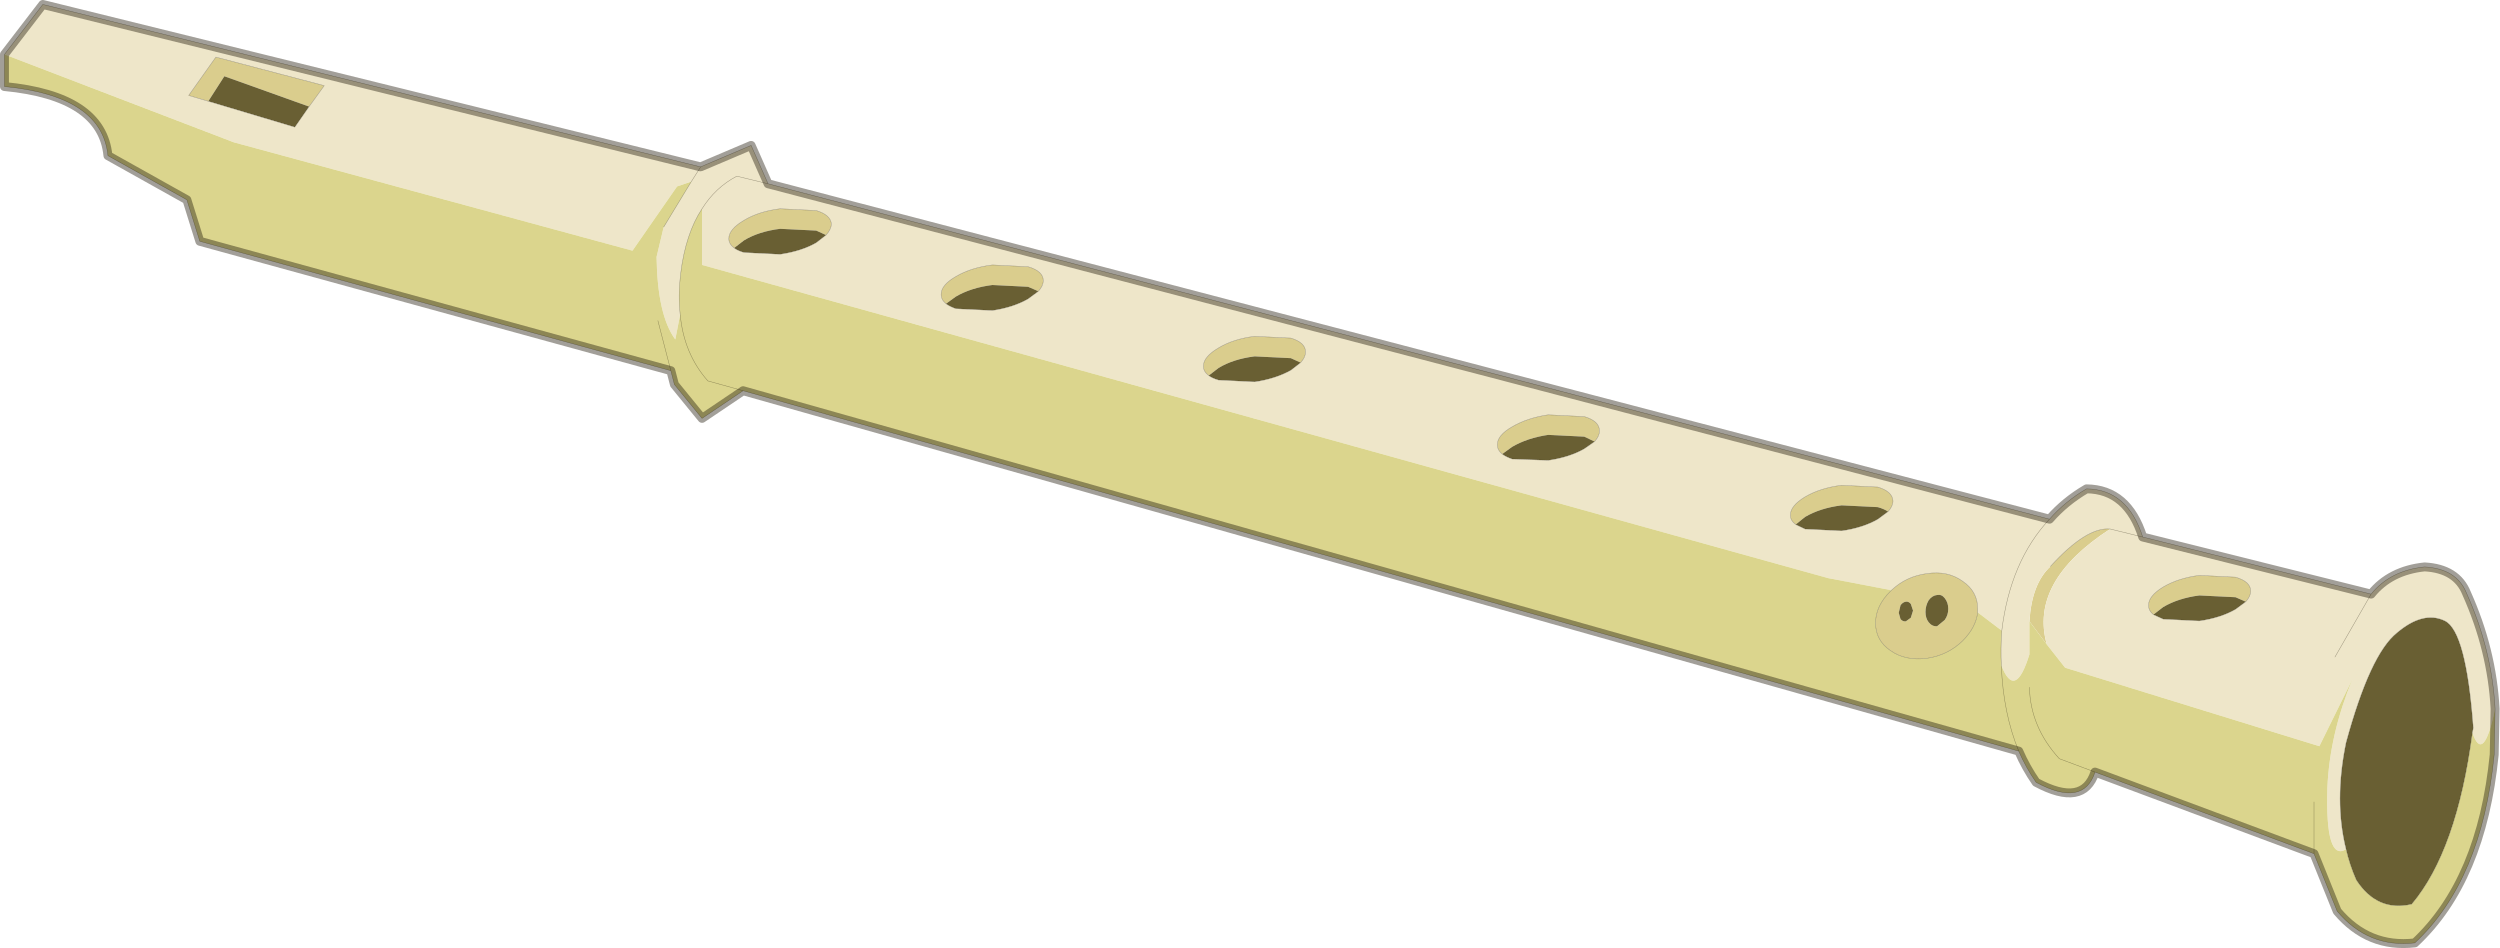
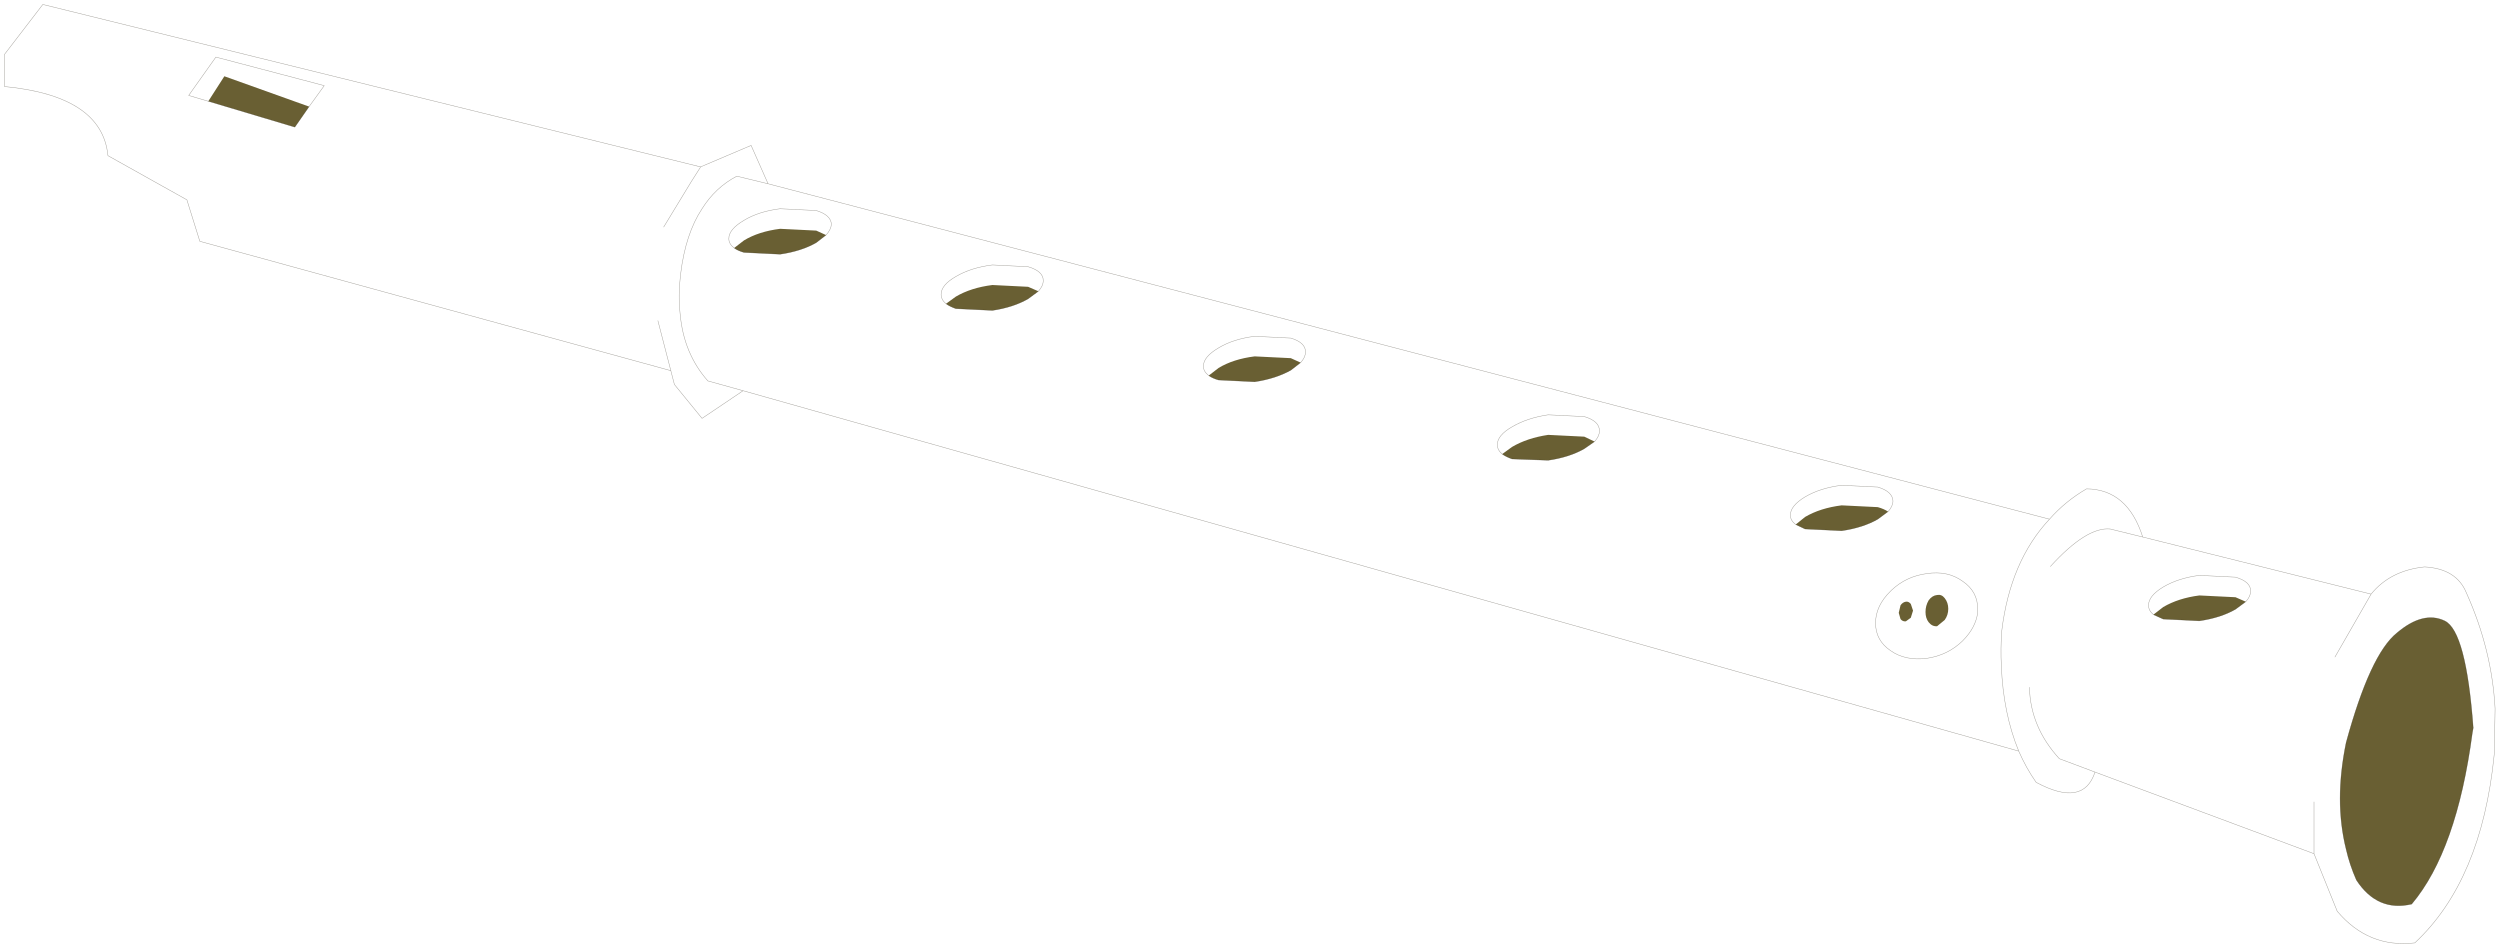
<svg xmlns="http://www.w3.org/2000/svg" xmlns:xlink="http://www.w3.org/1999/xlink" width="280.25px" height="106.3px">
  <g transform="matrix(1, 0, 0, 1, -128, -68.55)">
    <use xlink:href="#object-0" width="280.25" height="106.3" transform="matrix(1, 0, 0, 1, 128, 68.55)" />
  </g>
  <defs>
    <g transform="matrix(1, 0, 0, 1, 140.1, 53.1)" id="object-0">
      <use xlink:href="#object-1" width="280.25" height="106.3" transform="matrix(1, 0, 0, 1, -140.1, -53.1)" />
    </g>
    <g transform="matrix(1, 0, 0, 1, 140.1, 53.1)" id="object-1">
-       <path fill-rule="evenodd" fill="#dacd8d" stroke="none" d="M5.7 -12.45L4.6 -12.95L0.55 -13.15Q-1.85 -12.85 -3.5 -11.85L-4.6 -11Q-5.2 -11.45 -5.2 -12.05Q-5.2 -13.1 -3.5 -14.1Q-1.85 -15.1 0.55 -15.4L4.6 -15.2Q6.25 -14.7 6.25 -13.65Q6.25 -13.05 5.7 -12.45M28.3 -2.2Q27.75 -2.65 27.75 -3.25Q27.75 -4.3 29.4 -5.25Q31.1 -6.25 33.45 -6.6L37.5 -6.4Q39.2 -5.9 39.2 -4.8Q39.2 -4.2 38.65 -3.6L37.5 -4.15L33.45 -4.35Q31.1 -4 29.4 -3L28.3 -2.2M96.45 6.2Q87.35 12.1 89.35 19.15L87.4 16.55Q87.65 12.35 89.75 10.4Q93.8 5.95 96.45 6.2M101.3 15.8Q100.75 15.35 100.75 14.75Q100.75 13.7 102.4 12.7Q104.1 11.7 106.45 11.4L110.5 11.6Q112.2 12.1 112.2 13.15Q112.2 13.75 111.65 14.35L110.5 13.85L106.45 13.65Q104.1 13.95 102.4 14.95L101.3 15.8M71.95 13.05Q73.6 11.5 75.9 11.2Q78.25 10.85 79.9 12.05Q81.6 13.2 81.6 15.15L81.6 15.55Q81.4 17.25 79.9 18.75Q78.25 20.35 75.9 20.7Q73.5 21 71.85 19.85Q70.15 18.7 70.15 16.75Q70.15 14.8 71.85 13.15L71.95 13.05M61.2 5.7Q60.6 5.25 60.6 4.65Q60.6 3.6 62.25 2.6Q63.95 1.6 66.35 1.3L70.4 1.5Q72.05 2 72.1 3.05Q72.1 3.65 71.55 4.25Q71.1 3.95 70.4 3.75L66.35 3.55Q63.95 3.85 62.25 4.85L61.2 5.7M77.9 13.95Q77.55 13.5 77.05 13.6Q76.5 13.65 76.1 14.2Q75.75 14.8 75.75 15.5Q75.75 16.2 76.1 16.65Q76.5 17.15 77.05 17.1L77.9 16.4Q78.3 15.85 78.3 15.15Q78.3 14.45 77.9 13.95M74.1 14.6Q73.85 14.3 73.55 14.35Q73.2 14.4 72.95 14.75L72.75 15.6L72.95 16.3Q73.2 16.6 73.55 16.55L74.1 16.15L74.35 15.35L74.1 14.6M-105.45 -41.15L-114.95 -44.55L-116.75 -41.75L-118.95 -42.4L-115.9 -46.7L-103.75 -43.5L-105.45 -41.15M-57.8 -25.3Q-58.4 -25.75 -58.4 -26.35Q-58.4 -27.4 -56.7 -28.4Q-55.05 -29.4 -52.65 -29.7L-48.6 -29.5Q-46.95 -29 -46.9 -27.95Q-46.95 -27.35 -47.5 -26.75L-48.6 -27.25L-52.65 -27.45Q-55.05 -27.15 -56.7 -26.15L-57.8 -25.3M-34.05 -19.05Q-34.6 -19.5 -34.6 -20.1Q-34.6 -21.15 -32.95 -22.1Q-31.25 -23.1 -28.85 -23.4L-24.85 -23.2Q-23.15 -22.7 -23.15 -21.65Q-23.15 -21.05 -23.7 -20.45L-24.85 -20.95L-28.85 -21.15Q-31.25 -20.85 -32.95 -19.85L-34.05 -19.05" />
      <path fill-rule="evenodd" fill="#695f33" stroke="none" d="M-4.6 -11L-3.5 -11.85Q-1.85 -12.85 0.55 -13.15L4.6 -12.95L5.7 -12.45L4.6 -11.6Q2.9 -10.65 0.55 -10.3L-3.5 -10.5Q-4.2 -10.7 -4.6 -11M38.65 -3.6L37.5 -2.8Q35.85 -1.85 33.45 -1.5L29.4 -1.65Q28.7 -1.9 28.3 -2.2L29.4 -3Q31.1 -4 33.45 -4.35L37.5 -4.15L38.65 -3.6M122.9 42.1Q121.55 36.7 122.9 30.15Q125.6 20.25 128.6 17.85Q131.55 15.35 133.95 16.5Q136.35 17.65 137.15 28.5L137.05 29.05Q135.3 42.25 130.25 48.25Q126.4 49.15 124.05 45.55Q123.3 43.85 122.9 42.1M101.3 15.8L102.4 14.95Q104.1 13.95 106.45 13.65L110.5 13.85L111.65 14.35L110.5 15.2Q108.85 16.15 106.45 16.5L102.4 16.3L101.3 15.8M61.2 5.7L62.25 4.85Q63.95 3.85 66.35 3.55L70.4 3.75Q71.1 3.95 71.55 4.25L70.4 5.1Q68.75 6.05 66.35 6.4L62.25 6.2L61.2 5.7M77.9 13.95Q78.3 14.45 78.3 15.15Q78.3 15.85 77.9 16.4L77.05 17.1Q76.5 17.15 76.1 16.65Q75.75 16.2 75.75 15.5Q75.75 14.8 76.1 14.2Q76.5 13.65 77.05 13.6Q77.55 13.5 77.9 13.95M74.1 14.6L74.35 15.35L74.1 16.15L73.55 16.55Q73.2 16.6 72.95 16.3L72.75 15.6L72.95 14.75Q73.2 14.4 73.55 14.35Q73.85 14.3 74.1 14.6M-105.45 -41.15L-107.05 -38.85L-116.75 -41.75L-114.95 -44.55L-105.45 -41.15M-47.5 -26.75L-48.6 -25.9Q-50.25 -24.95 -52.65 -24.6L-56.7 -24.8Q-57.4 -25 -57.8 -25.3L-56.7 -26.15Q-55.05 -27.15 -52.65 -27.45L-48.6 -27.25L-47.5 -26.75M-23.7 -20.45L-24.85 -19.6Q-26.5 -18.65 -28.85 -18.3L-32.95 -18.5Q-33.65 -18.75 -34.05 -19.05L-32.95 -19.85Q-31.25 -20.85 -28.85 -21.15L-24.85 -20.95L-23.7 -20.45" />
-       <path fill-rule="evenodd" fill="#eee6c9" stroke="none" d="M5.7 -12.45Q6.25 -13.05 6.25 -13.65Q6.25 -14.7 4.6 -15.2L0.55 -15.4Q-1.85 -15.1 -3.5 -14.1Q-5.2 -13.1 -5.2 -12.05Q-5.2 -11.45 -4.6 -11Q-4.2 -10.7 -3.5 -10.5L0.55 -10.3Q2.9 -10.65 4.6 -11.6L5.7 -12.45M38.65 -3.6Q39.2 -4.2 39.2 -4.8Q39.2 -5.9 37.5 -6.4L33.45 -6.6Q31.1 -6.25 29.4 -5.25Q27.75 -4.3 27.75 -3.25Q27.75 -2.65 28.3 -2.2Q28.7 -1.9 29.4 -1.65L33.45 -1.5Q35.85 -1.85 37.5 -2.8L38.65 -3.6M121.65 20.55L125.7 13.5L121.65 20.55M100.1 7.1L125.7 13.5Q127.85 10.85 131.7 10.45Q135.3 10.65 136.4 13.4Q139.25 19.75 139.6 26.35Q138.3 32.6 137.05 29.05L137.15 28.5Q136.35 17.65 133.95 16.5Q131.55 15.35 128.6 17.85Q125.6 20.25 122.9 30.15Q121.55 36.7 122.9 42.1Q120.55 43.55 120.8 35.2Q121.05 29.25 123.6 23.05L119.9 30.55L91.4 21.75L89.35 19.15Q87.35 12.1 96.45 6.2L100.1 7.1L96.45 6.2Q93.8 5.95 89.75 10.4Q87.65 12.35 87.4 16.55L87.4 20.25Q85.8 25.45 84.25 21.5Q84.15 19.6 84.3 17.6L81.6 15.55L81.6 15.15Q81.6 13.2 79.9 12.05Q78.25 10.85 75.9 11.2Q73.6 11.5 71.95 13.05L71.85 13.05L64.8 11.7L-61.4 -23.4L-61.4 -29.7Q-63.25 -26.9 -63.8 -22.4Q-64.1 -20 -63.85 -17.85L-64.4 -15.05Q-66.4 -17.75 -66.5 -24.3L-65.7 -27.65L-62.6 -32.75L-64.2 -32.2L-69.2 -25L-113.9 -37.15L-139.6 -47L-135.3 -52.6L-61.6 -34.4L-61.55 -34.4L-55.9 -36.8L-54 -32.5L89.65 5.1Q91.4 3.1 93.8 1.7Q98.4 1.75 100.1 7.1M111.65 14.35Q112.2 13.75 112.2 13.15Q112.2 12.1 110.5 11.6L106.45 11.4Q104.1 11.7 102.4 12.7Q100.75 13.7 100.75 14.75Q100.75 15.35 101.3 15.8L102.4 16.3L106.45 16.5Q108.85 16.15 110.5 15.2L111.65 14.35M89.65 5.1Q85.25 9.8 84.3 17.6Q85.25 9.8 89.65 5.1M71.55 4.25Q72.1 3.65 72.1 3.05Q72.05 2 70.4 1.5L66.35 1.3Q63.95 1.6 62.25 2.6Q60.6 3.6 60.6 4.65Q60.6 5.25 61.2 5.7L62.25 6.2L66.35 6.4Q68.75 6.05 70.4 5.1L71.55 4.25M-116.75 -41.75L-107.05 -38.85L-105.45 -41.15L-103.75 -43.5L-115.9 -46.7L-118.95 -42.4L-116.75 -41.75M-61.55 -34.4L-62.6 -32.75L-61.55 -34.4M-47.5 -26.75Q-46.95 -27.35 -46.9 -27.95Q-46.95 -29 -48.6 -29.5L-52.65 -29.7Q-55.05 -29.4 -56.7 -28.4Q-58.4 -27.4 -58.4 -26.35Q-58.4 -25.75 -57.8 -25.3Q-57.4 -25 -56.7 -24.8L-52.65 -24.6Q-50.25 -24.95 -48.6 -25.9L-47.5 -26.75M-54 -32.5L-57.5 -33.35Q-59.9 -32.1 -61.4 -29.7Q-59.9 -32.1 -57.5 -33.35L-54 -32.5M-23.7 -20.45Q-23.15 -21.05 -23.15 -21.65Q-23.15 -22.7 -24.85 -23.2L-28.85 -23.4Q-31.25 -23.1 -32.95 -22.1Q-34.6 -21.15 -34.6 -20.1Q-34.6 -19.5 -34.05 -19.05Q-33.65 -18.75 -32.95 -18.5L-28.85 -18.3Q-26.5 -18.65 -24.85 -19.6L-23.7 -20.45" />
-       <path fill-rule="evenodd" fill="#dbd58d" stroke="none" d="M89.35 19.15L91.4 21.75L119.9 30.55L123.6 23.05Q121.05 29.25 120.8 35.2Q120.55 43.55 122.9 42.1Q123.3 43.85 124.05 45.55Q126.4 49.15 130.25 48.25Q135.3 42.25 137.05 29.05Q138.3 32.6 139.6 26.35L139.5 31.5Q138.1 45.6 130.6 52.6Q125.4 53.2 121.9 49.05L119.3 42.6L94.75 33.45Q93.45 37.45 88.15 34.6Q87 32.95 86.2 31.1L-56.8 -9.3L-61.4 -6.2L-64.5 -10L-64.9 -11.55L-117.7 -26.05L-119.15 -30.7L-128 -35.65Q-128.65 -42.35 -139.6 -43.4L-139.6 -47L-113.9 -37.15L-69.2 -25L-64.2 -32.2L-62.6 -32.75L-65.7 -27.65L-66.5 -24.3Q-66.4 -17.75 -64.4 -15.05L-63.85 -17.85Q-64.1 -20 -63.8 -22.4Q-63.25 -26.9 -61.4 -29.7L-61.4 -23.4L64.8 11.7L71.85 13.05L71.85 13.15Q70.15 14.8 70.15 16.75Q70.15 18.7 71.85 19.85Q73.5 21 75.9 20.7Q78.25 20.35 79.9 18.75Q81.4 17.25 81.6 15.55L84.3 17.6Q84.15 19.6 84.25 21.5Q85.8 25.45 87.4 20.25L87.4 16.55L89.35 19.15M-56.8 -9.3L-60.75 -10.4Q-63.45 -13.45 -63.85 -17.85Q-63.45 -13.45 -60.75 -10.4L-56.8 -9.3M87.4 23.95Q87.5 28.4 90.75 31.95L94.75 33.45L90.75 31.95Q87.5 28.4 87.4 23.95M119.3 36.8L119.3 42.6L119.3 36.8M86.2 31.1Q84.45 26.85 84.25 21.5Q84.45 26.85 86.2 31.1M-66.35 -17.15L-64.9 -11.55L-66.35 -17.15" />
      <path fill="none" stroke="#181000" stroke-opacity="0.412" stroke-width="0.05" stroke-linecap="round" stroke-linejoin="round" d="M5.7 -12.45Q6.25 -13.05 6.25 -13.65Q6.25 -14.7 4.6 -15.2L0.55 -15.4Q-1.85 -15.1 -3.5 -14.1Q-5.2 -13.1 -5.2 -12.05Q-5.2 -11.45 -4.6 -11Q-4.2 -10.7 -3.5 -10.5L0.55 -10.3Q2.9 -10.65 4.6 -11.6L5.7 -12.45M28.3 -2.2Q27.75 -2.65 27.75 -3.25Q27.75 -4.3 29.4 -5.25Q31.1 -6.25 33.45 -6.6L37.5 -6.4Q39.2 -5.9 39.2 -4.8Q39.2 -4.2 38.65 -3.6L37.5 -2.8Q35.85 -1.85 33.45 -1.5L29.4 -1.65Q28.7 -1.9 28.3 -2.2M125.7 13.5L121.65 20.55M139.6 26.35Q139.25 19.75 136.4 13.4Q135.3 10.65 131.7 10.45Q127.85 10.85 125.7 13.5L100.1 7.1L96.45 6.2Q93.8 5.95 89.75 10.4M122.9 42.1Q121.55 36.7 122.9 30.15Q125.6 20.25 128.6 17.85Q131.55 15.35 133.95 16.5Q136.35 17.65 137.15 28.5L137.05 29.05Q135.3 42.25 130.25 48.25Q126.4 49.15 124.05 45.55Q123.3 43.85 122.9 42.1M139.6 26.35L139.5 31.5Q138.1 45.6 130.6 52.6Q125.4 53.2 121.9 49.05L119.3 42.6L94.75 33.45Q93.45 37.45 88.15 34.6Q87 32.95 86.2 31.1L-56.8 -9.3L-61.4 -6.2L-64.5 -10L-64.9 -11.55L-117.7 -26.05L-119.15 -30.7L-128 -35.65Q-128.65 -42.35 -139.6 -43.4L-139.6 -47L-135.3 -52.6L-61.6 -34.4L-61.55 -34.4L-55.9 -36.8L-54 -32.5L89.65 5.1Q91.4 3.1 93.8 1.7Q98.4 1.75 100.1 7.1M111.65 14.35Q112.2 13.75 112.2 13.15Q112.2 12.1 110.5 11.6L106.45 11.4Q104.1 11.7 102.4 12.7Q100.75 13.7 100.75 14.75Q100.75 15.35 101.3 15.8L102.4 16.3L106.45 16.5Q108.85 16.15 110.5 15.2L111.65 14.35M84.3 17.6Q84.15 19.6 84.25 21.5Q84.45 26.85 86.2 31.1M84.3 17.6Q85.25 9.8 89.65 5.1M71.95 13.05Q73.6 11.5 75.9 11.2Q78.25 10.85 79.9 12.05Q81.6 13.2 81.6 15.15L81.6 15.55Q81.4 17.25 79.9 18.75Q78.25 20.35 75.9 20.7Q73.5 21 71.85 19.85Q70.15 18.7 70.15 16.75Q70.15 14.8 71.85 13.15L71.95 13.05M-61.4 -29.7Q-63.25 -26.9 -63.8 -22.4Q-64.1 -20 -63.85 -17.85Q-63.45 -13.45 -60.75 -10.4L-56.8 -9.3M94.75 33.45L90.75 31.95Q87.5 28.4 87.4 23.95M119.3 42.6L119.3 36.8M71.55 4.25Q72.1 3.65 72.1 3.05Q72.05 2 70.4 1.5L66.35 1.3Q63.95 1.6 62.25 2.6Q60.6 3.6 60.6 4.65Q60.6 5.25 61.2 5.7L62.25 6.2L66.35 6.4Q68.75 6.05 70.4 5.1L71.55 4.25M-116.75 -41.75L-107.05 -38.85L-105.45 -41.15L-103.75 -43.5L-115.9 -46.7L-118.95 -42.4L-116.75 -41.75M-62.6 -32.75L-61.55 -34.4M-57.8 -25.3Q-58.4 -25.75 -58.4 -26.35Q-58.4 -27.4 -56.7 -28.4Q-55.05 -29.4 -52.65 -29.7L-48.6 -29.5Q-46.95 -29 -46.9 -27.95Q-46.95 -27.35 -47.5 -26.75L-48.6 -25.9Q-50.25 -24.95 -52.65 -24.6L-56.7 -24.8Q-57.4 -25 -57.8 -25.3M-61.4 -29.7Q-59.9 -32.1 -57.5 -33.35L-54 -32.5M-62.6 -32.75L-65.7 -27.65M-64.9 -11.55L-66.35 -17.15M-34.05 -19.05Q-34.6 -19.5 -34.6 -20.1Q-34.6 -21.15 -32.95 -22.1Q-31.25 -23.1 -28.85 -23.4L-24.85 -23.2Q-23.15 -22.7 -23.15 -21.65Q-23.15 -21.05 -23.7 -20.45L-24.85 -19.6Q-26.5 -18.65 -28.85 -18.3L-32.95 -18.5Q-33.65 -18.75 -34.05 -19.05" />
-       <path fill="none" stroke="#181000" stroke-opacity="0.4" stroke-width="1" stroke-linecap="round" stroke-linejoin="round" d="M131.7 10.45Q127.85 10.85 125.7 13.5L100.1 7.1Q98.4 1.75 93.8 1.7Q91.4 3.1 89.65 5.1L-54 -32.5L-55.9 -36.8L-61.55 -34.4L-61.6 -34.4L-135.3 -52.6L-139.6 -47L-139.6 -43.4Q-128.65 -42.35 -128 -35.65L-119.15 -30.7L-117.7 -26.05L-64.9 -11.55L-64.5 -10L-61.4 -6.2L-56.8 -9.3L86.2 31.1Q87 32.95 88.15 34.6Q93.45 37.45 94.75 33.45L119.3 42.6L121.9 49.05Q125.4 53.2 130.6 52.6Q138.1 45.6 139.5 31.5L139.6 26.35Q139.25 19.75 136.4 13.4Q135.3 10.65 131.7 10.45" />
    </g>
  </defs>
</svg>